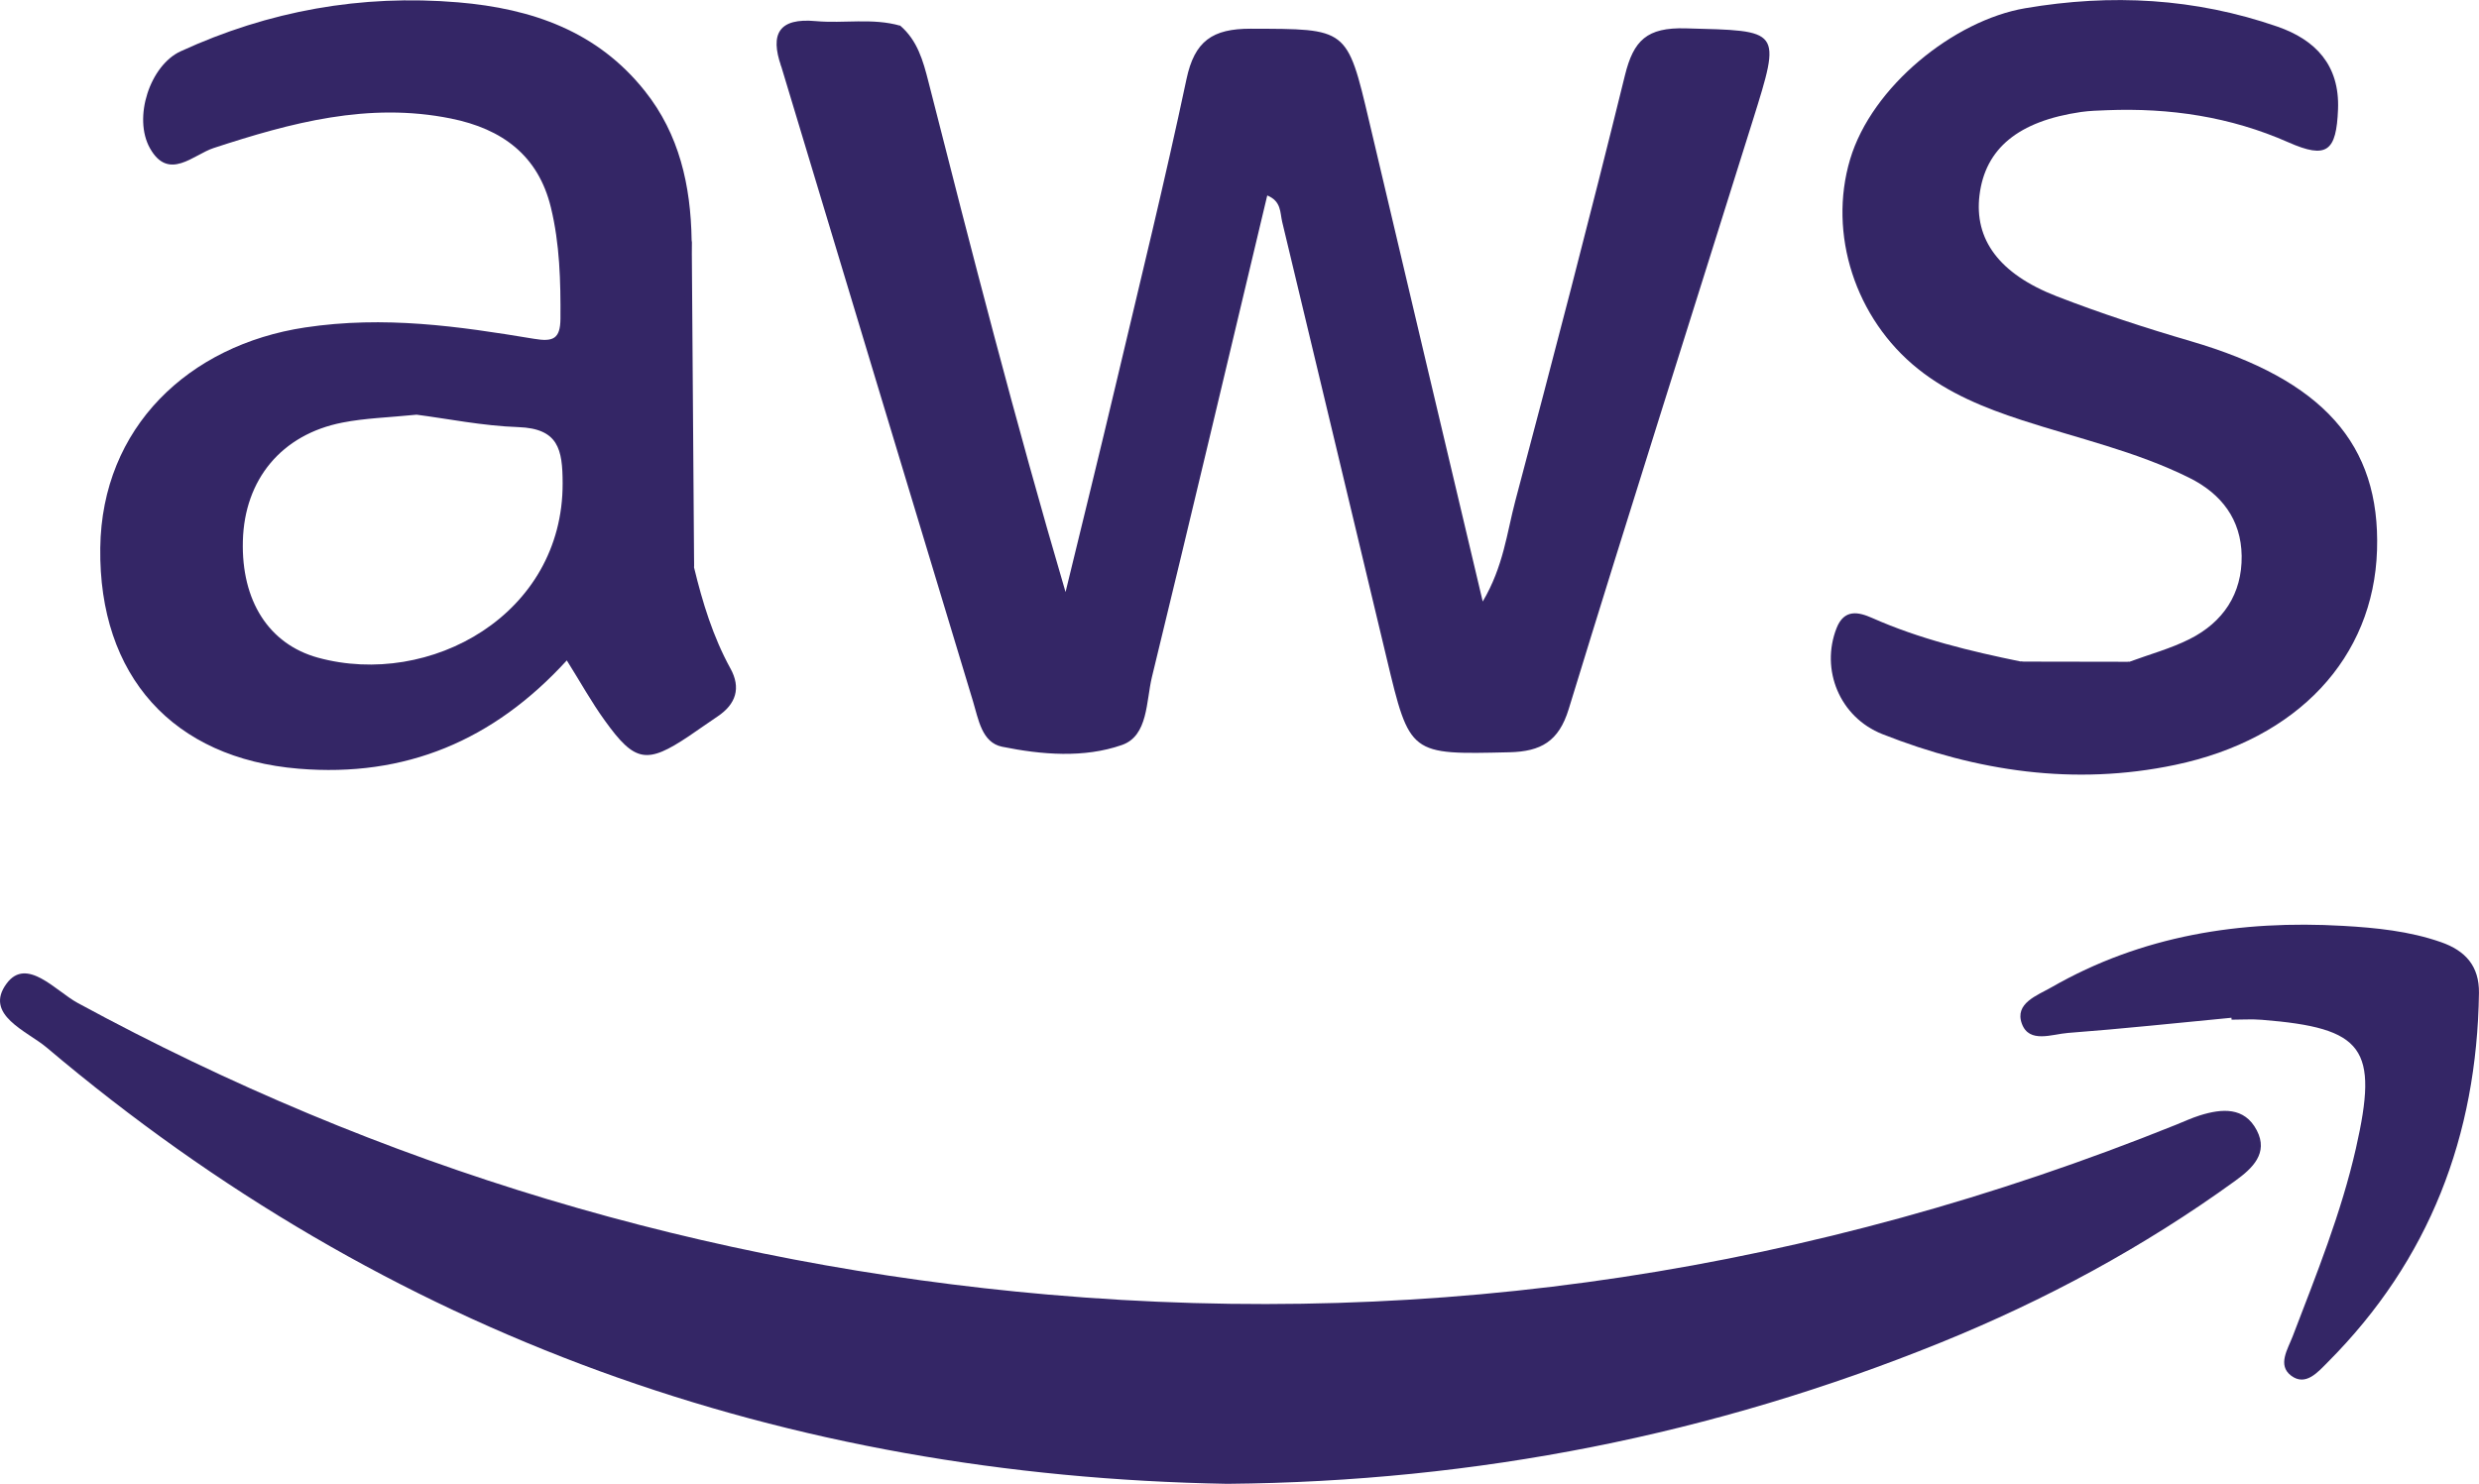
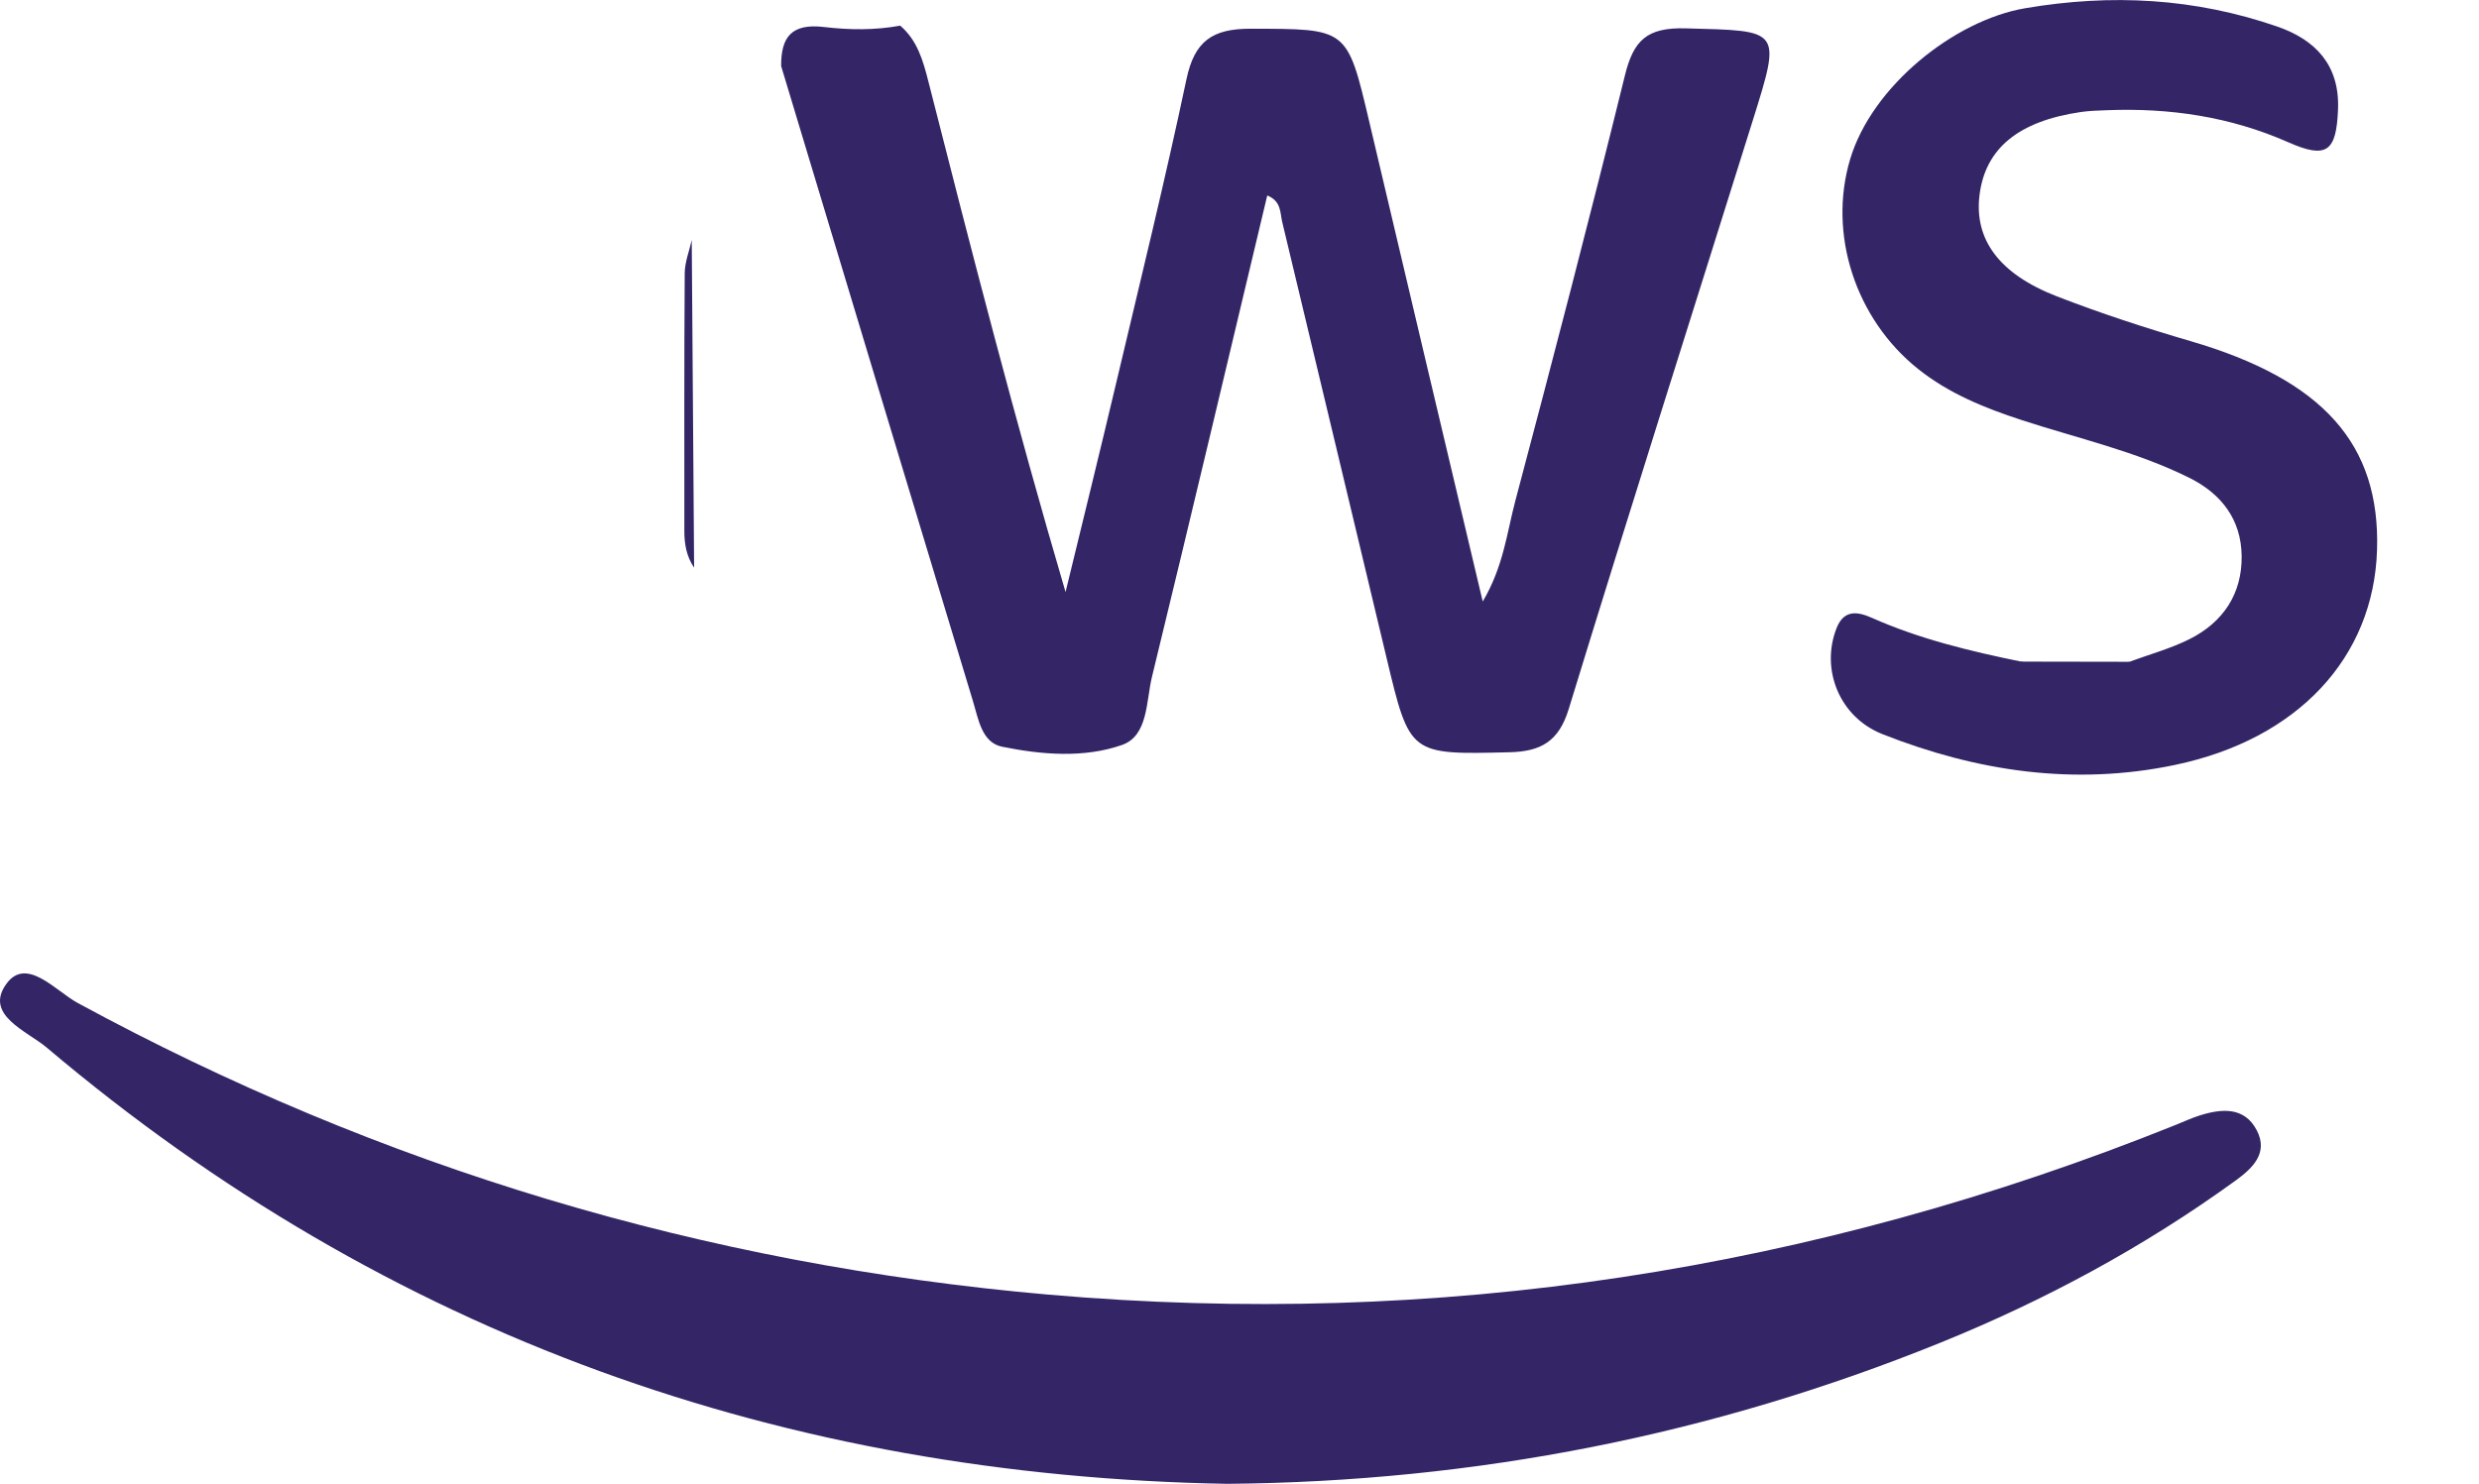
<svg xmlns="http://www.w3.org/2000/svg" id="Layer_2" viewBox="0 0 668.08 400">
  <defs>
    <style>
      .cls-1 {
        fill: #342666;
      }
    </style>
  </defs>
  <g id="Layer_1-2" data-name="Layer_1">
    <g>
      <path class="cls-1" d="M330.74,400c-119.02-2.12-226.1-39.73-318.17-117.62-5.24-4.43-17.06-8.81-10.77-17.27,5.4-7.27,13.22,2.04,19.12,5.25,81.73,44.4,168.9,70.54,261.59,78.63,104.99,9.16,206.19-6.46,303.83-45.75,2.16-.87,4.29-1.86,6.51-2.56,5.95-1.86,12.03-2.35,15.35,4.04,3.2,6.16-1.21,10.26-5.77,13.56-24.66,17.88-51.33,32.26-79.52,43.68-61.2,24.79-124.89,37.45-192.17,38.04Z" />
      <path class="cls-1" d="M242.61,6.92c4.64,3.99,6.16,9.45,7.6,15.11,11.64,45.78,23.41,91.53,36.95,137.57,4.59-18.91,9.26-37.81,13.74-56.75,6.42-27.14,13.08-54.23,18.85-81.51,2.17-10.27,6.98-13.63,17.36-13.6,25.98.08,25.91-.38,31.87,24.94,10.01,42.58,20.13,85.15,30.61,129.47,5.6-9.45,6.51-18.55,8.77-27.08,10.13-38.19,20.12-76.42,29.56-114.78,2.32-9.42,5.91-12.93,16.35-12.65,25.78.7,25.86,0,18.06,24.95-16.54,52.85-33.35,105.61-49.57,158.56-2.68,8.74-7.5,11.44-15.99,11.64-26.88.63-26.83.82-33.09-25.42-9.35-39.19-18.76-78.36-28.13-117.54-.61-2.55-.2-5.57-4.03-7.14-10.34,43.36-20.56,86.6-31.07,129.78-1.6,6.58-1,15.89-8.09,18.36-10.22,3.57-21.62,2.64-32.29.47-5.47-1.11-6.38-7.4-7.82-12.15-17.3-57.1-34.5-114.22-51.73-171.33-.06-7.77,2.74-11.58,11.54-10.54,6.72.8,13.72.9,20.55-.37Z" />
-       <path class="cls-1" d="M196.83,180.17c-4.69-8.56-7.5-17.75-9.78-27.17-2.91-29.4-1.64-58.85-.66-88.31-.23-14.63-3.31-28.51-12.61-40.16C161.01,8.46,143.45,2.32,123.47.63c-26.19-2.2-51.06,2.3-74.79,13.2-8.23,3.77-12.92,17.91-8.25,26.16,5.04,8.93,11.68,1.69,17.16-.09,20.84-6.82,41.66-12.45,63.93-7.95,13.83,2.79,23.54,9.96,26.94,23.96,2.39,9.82,2.65,19.93,2.58,30.03-.05,5.42-1.97,6.26-7.13,5.39-20.4-3.38-40.28-6.28-61.73-3.05-31.39,4.76-54.74,26.96-55.16,59.41-.45,34.58,19.65,56.74,53.45,59.53,28.77,2.39,52.52-7.57,72.28-29.19,3.73,5.93,6.68,11.3,10.25,16.22,8.11,11.3,11.32,11.79,22.69,4.17,2.58-1.73,5.09-3.56,7.67-5.27,4.99-3.33,6.4-7.69,3.47-12.99ZM85.68,177.29c-13.27-3.66-20.65-15.36-20.23-31.44.42-16.58,10.41-28.72,26.82-31.93,6.07-1.2,12.33-1.36,20-2.13,8.23,1.06,17.82,3.02,27.45,3.35,10.78.4,11.89,6,11.91,15.1.12,35.45-35.78,55.31-65.95,47.05Z" />
      <path class="cls-1" d="M573.86,178.4c5.43-2.01,11.09-3.54,16.23-6.12,9.05-4.55,14.17-12.23,14.03-22.43-.14-9.78-5.4-16.72-14.14-21.06-14.35-7.13-29.98-10.6-45.09-15.53-10.04-3.28-19.71-7.18-28.04-13.85-16.86-13.51-24.24-36.34-18.26-56.44,5.85-19.67,28.01-37.48,47.18-40.75,23.28-3.97,45.8-2.72,67.95,4.94,10.3,3.56,16.83,10.4,16.37,22.28-.44,11.39-3,13.51-13.39,8.92-15.66-6.92-31.97-9.31-48.9-8.65-2.33.09-4.68.15-6.98.48-16.86,2.46-25.8,9.82-27.35,22.41-1.46,11.89,5.22,21.22,20.81,27.27,11.82,4.59,23.93,8.54,36.11,12.1,35.55,10.41,51.13,27.68,50.21,56.35-.92,28.95-21.34,50.95-54.44,57.88-27.09,5.68-53.39,1.76-78.84-8.29-11.58-4.57-16.75-17.43-12.37-28.59,2.06-5.23,5.92-4.36,9.58-2.74,12.86,5.71,26.41,8.95,40.11,11.76,9.74,2.47,19.48,2.38,29.22.05Z" />
-       <path class="cls-1" d="M601.38,274.36c-14.68,1.4-29.35,2.98-44.06,4.09-4.28.32-10.45,2.91-12.43-2.47-2.04-5.54,4.14-7.63,7.97-9.83,24.37-13.99,50.95-18.15,78.6-16.56,8.88.51,17.81,1.4,26.36,4.38,6.61,2.3,10.35,6.46,10.25,13.73-.56,38.47-13.31,71.97-40.72,99.48-2.66,2.66-5.96,6.63-9.9,3.66-3.76-2.84-.9-7.14.44-10.65,6.37-16.64,13.06-33.18,17.02-50.62,6.15-27.09,2.23-32.45-25.36-34.66-2.7-.22-5.44-.03-8.15-.03-.01-.17-.02-.35-.03-.52Z" />
      <path class="cls-1" d="M187.05,153.01c-2.04-3-2.63-6.37-2.62-9.91.01-23.15-.06-46.3.1-69.45.02-2.99,1.23-5.97,1.89-8.95.21,29.44.42,58.88.64,88.31Z" />
-       <path class="cls-1" d="M242.61,6.92c-5.88,2.69-12.16,1.95-18.24,1.64-7.29-.37-11.75,2.44-13.85,9.28-3.06-8.75-.58-13.06,9.32-12.15,7.56.69,15.27-.91,22.77,1.24Z" />
      <path class="cls-1" d="M573.86,178.4c-9.71,5.13-19.9,2.16-29.93,1.74-.04,0-.16-.67-.04-.95.14-.33.49-.56.75-.84,9.74.02,19.48.03,29.22.05Z" />
    </g>
  </g>
</svg>